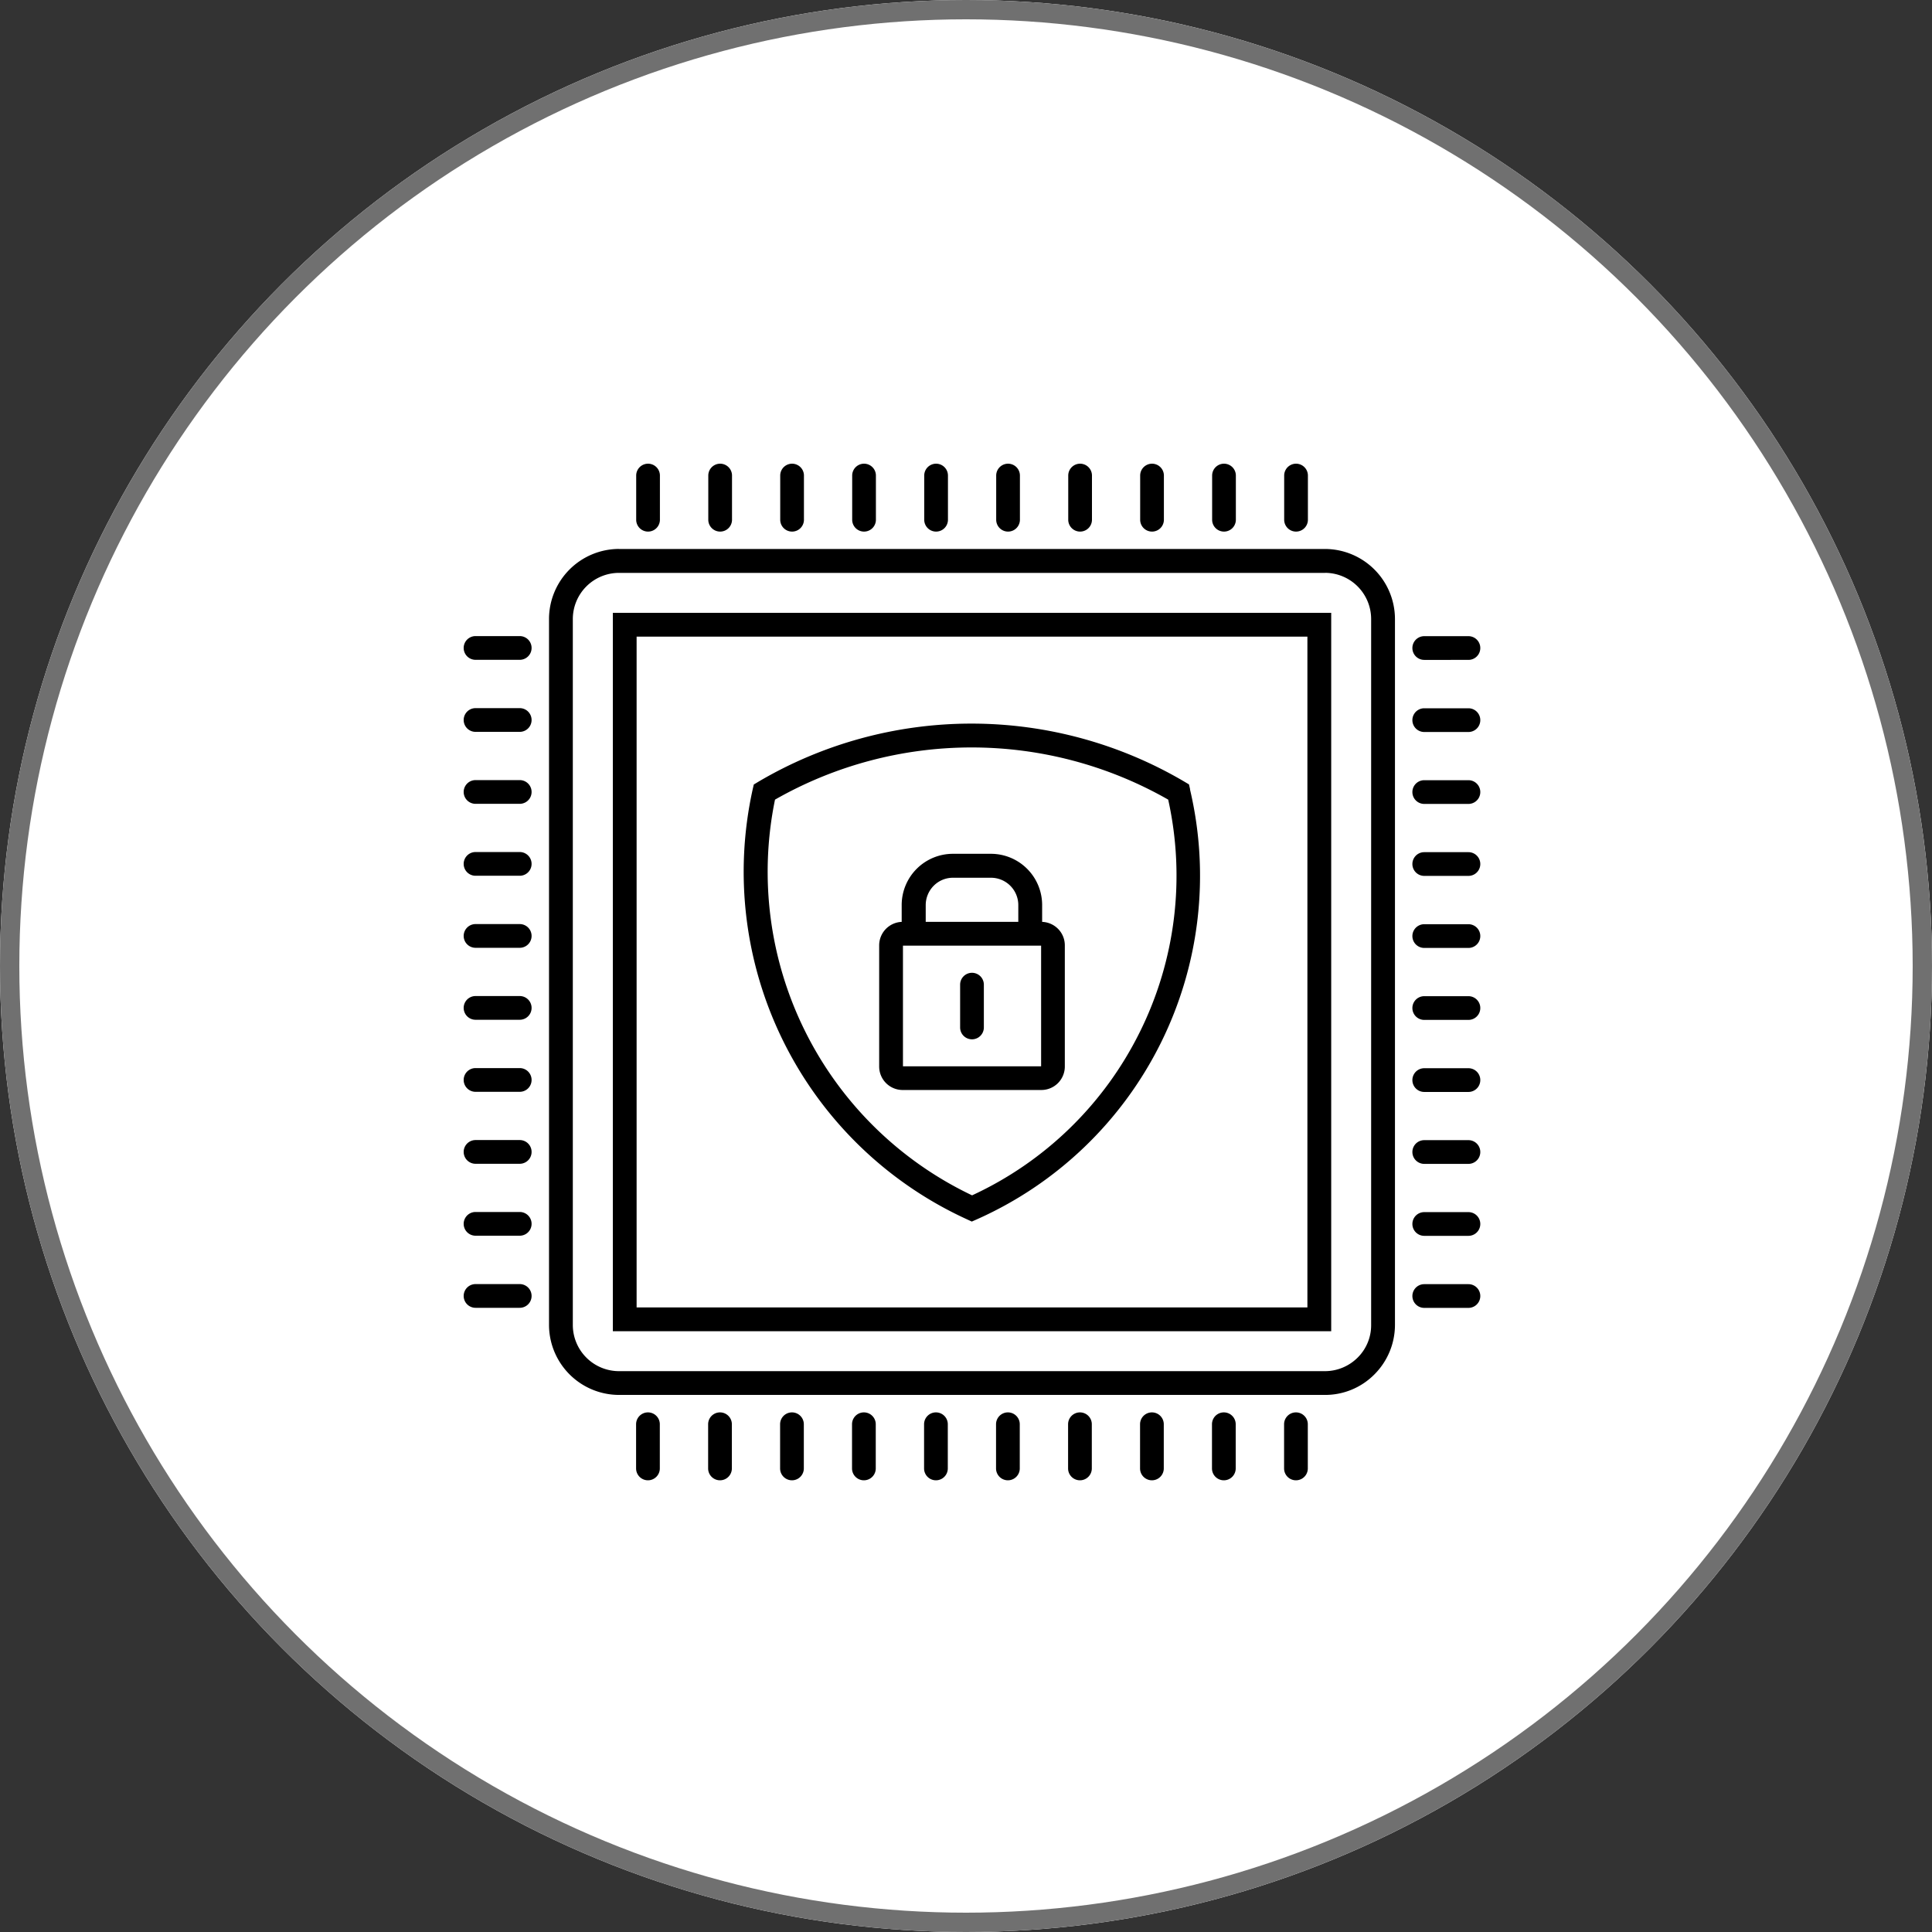
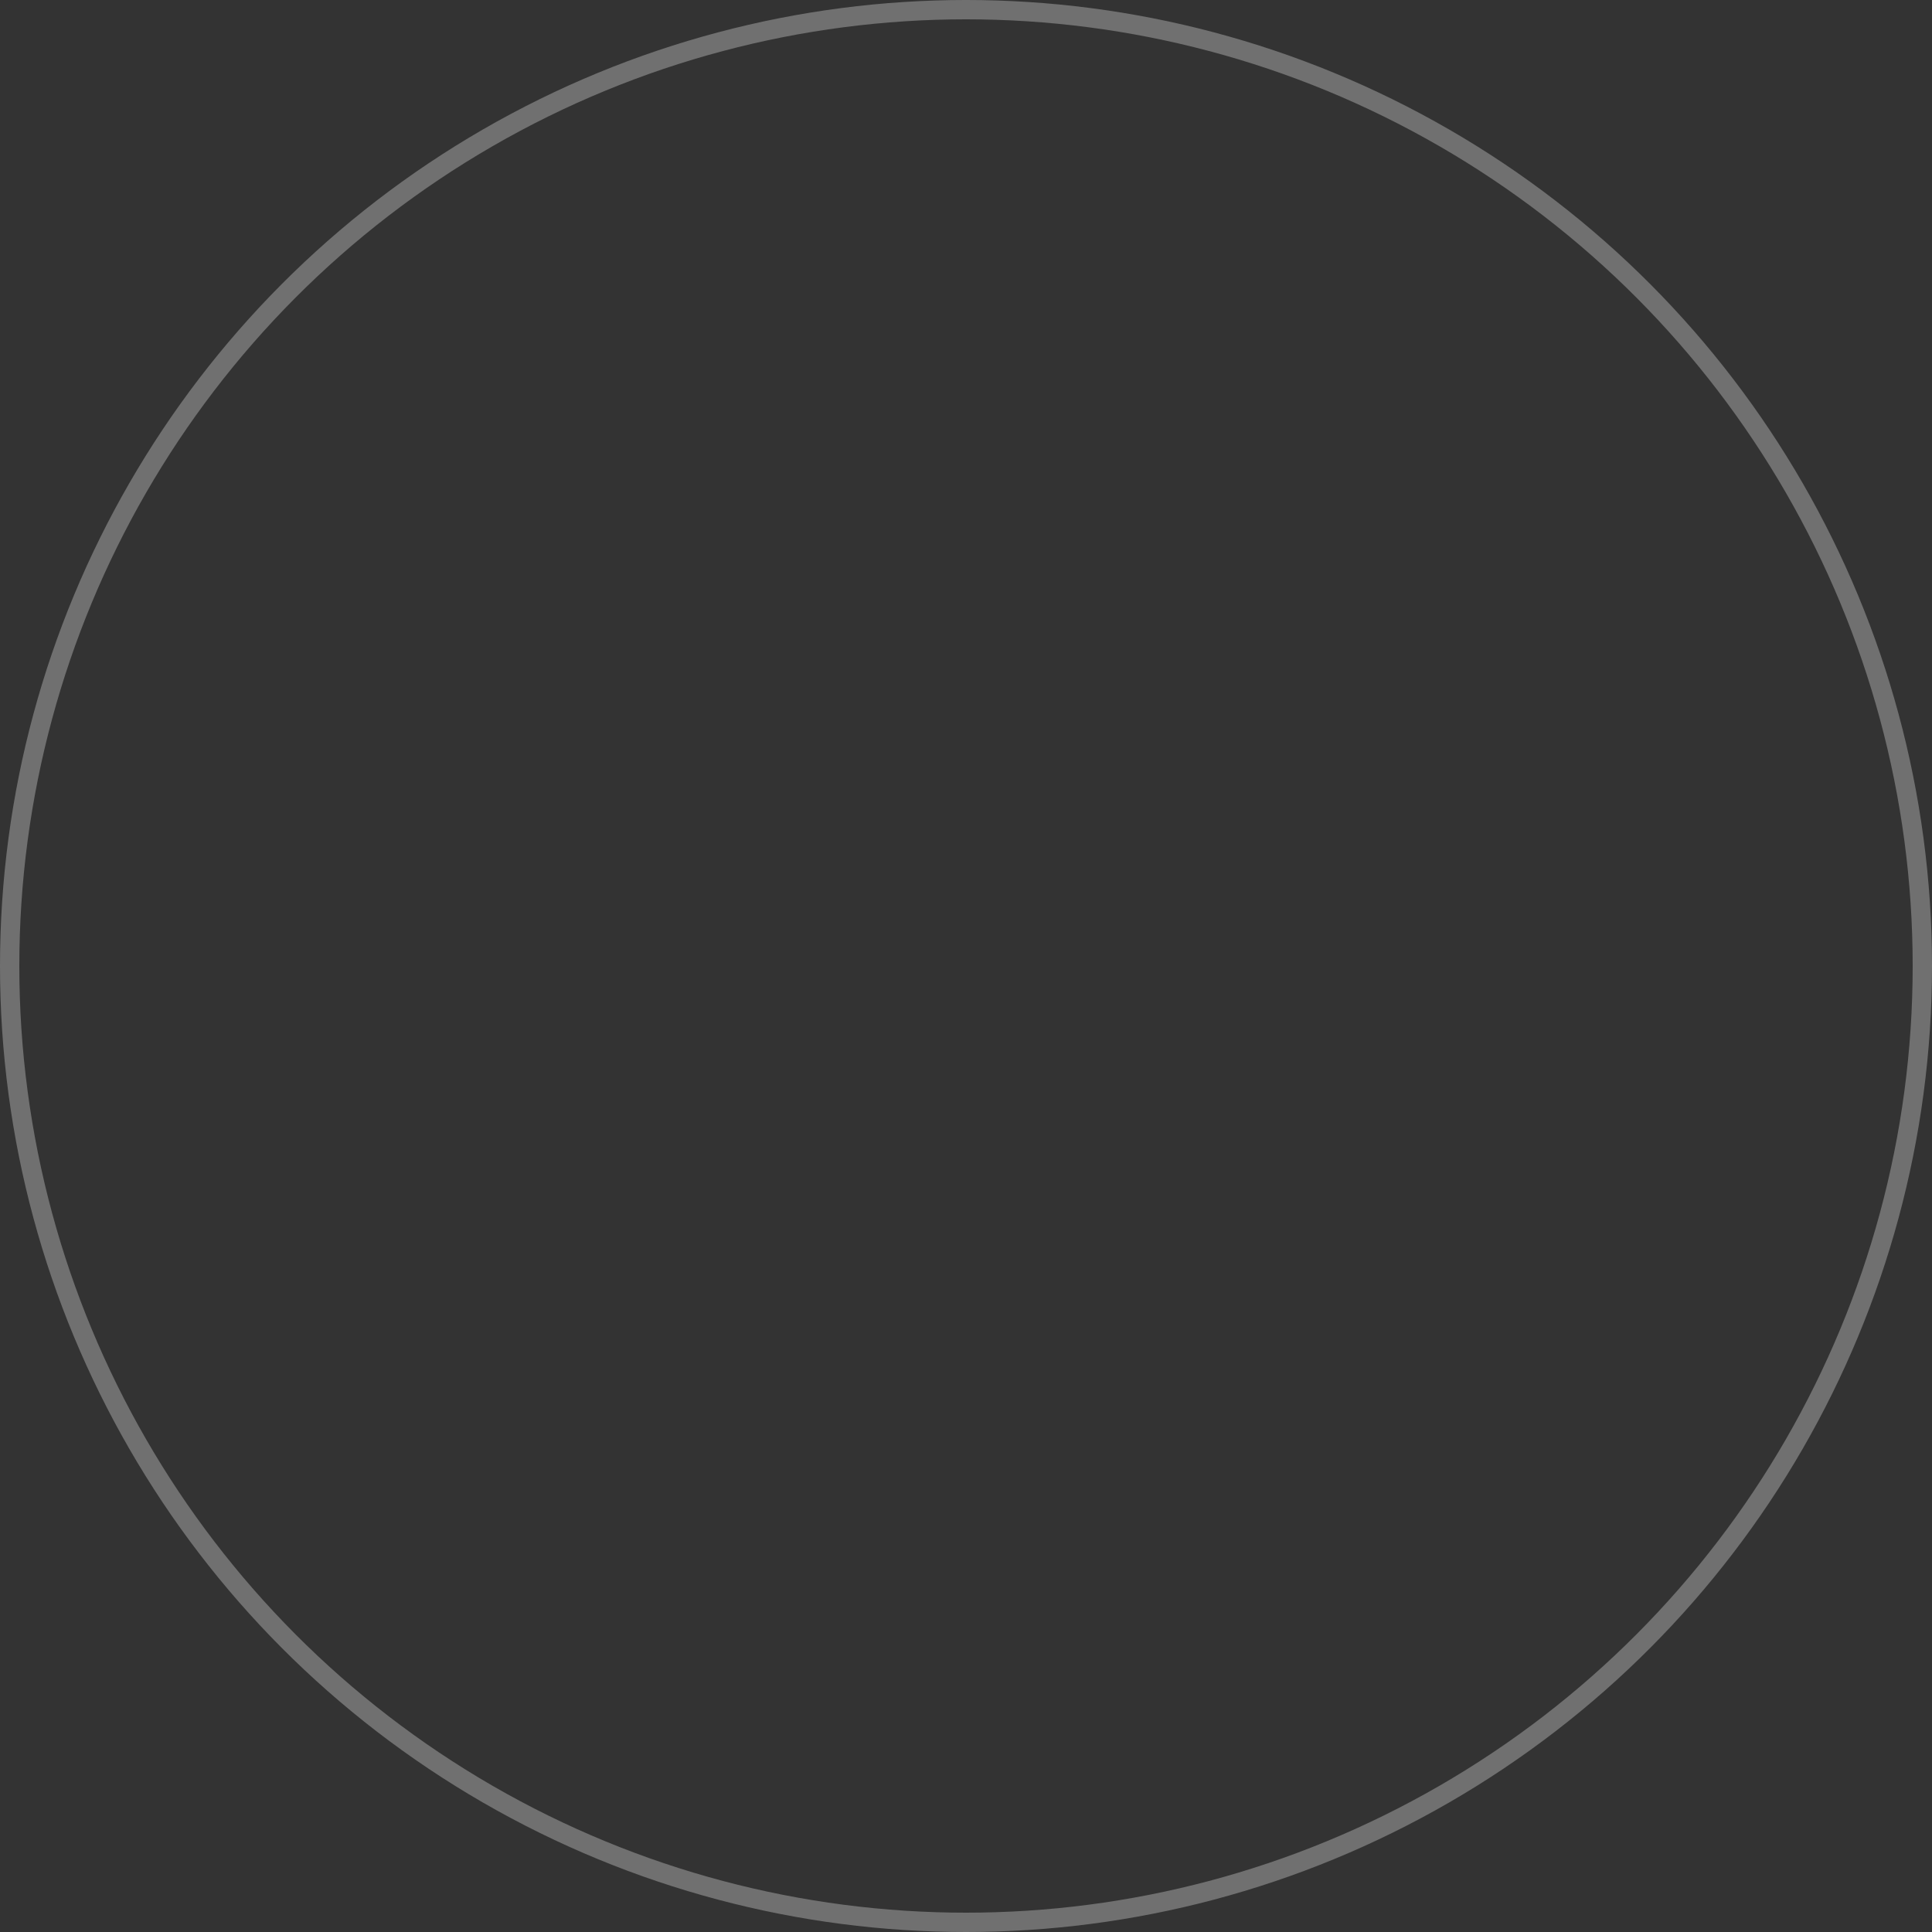
<svg xmlns="http://www.w3.org/2000/svg" width="100" height="100" viewBox="0 0 100 100">
  <rect x="0" y="0" width="100" height="100" fill="#333333" stroke="none" />
  <g id="Vulnerability_Management" data-name="Vulnerability Management" transform="translate(-210 -43)">
    <g id="Ellipse_34" data-name="Ellipse 34" transform="translate(210 43)" fill="#fff" stroke="#707070" stroke-width="1">
-       <circle cx="50" cy="50" r="50" stroke="none" />
      <circle cx="50" cy="50" r="49.5" fill="none" />
    </g>
-     <path id="Path_23554" data-name="Path 23554" d="M10.669,7.044h36.54a3.63,3.63,0,0,1,3.623,3.623v36.54a3.627,3.627,0,0,1-1.063,2.56,3.584,3.584,0,0,1-2.56,1.063l-36.54,0a3.63,3.63,0,0,1-3.623-3.623l0-36.542a3.63,3.63,0,0,1,3.623-3.623ZM28.325,29.595V31.81a.614.614,0,1,0,1.228,0V29.595a.614.614,0,1,0-1.228,0Zm3.011-3.25v-.876a1.415,1.415,0,0,0-1.408-1.408H27.952a1.4,1.4,0,0,0-.994.414,1.425,1.425,0,0,0-.414.994v.876h4.8Zm-6.027,0a1.216,1.216,0,0,0-1.174,1.215v6.272a1.215,1.215,0,0,0,1.215,1.215h7.179a1.215,1.215,0,0,0,1.215-1.215V27.56a1.21,1.21,0,0,0-.356-.859,1.223,1.223,0,0,0-.818-.356v-.876a2.652,2.652,0,0,0-2.647-2.647H27.947A2.652,2.652,0,0,0,25.3,25.468v.876Zm7.208,1.232H25.366v6.244h7.151Zm7.713-8.09-.059-.258-.228-.135a21.714,21.714,0,0,0-22.064,0l-.234.141-.059.258A19.778,19.778,0,0,0,28.677,41.74l.252.117.252-.111A19.464,19.464,0,0,0,40.223,19.49ZM37.622,32.055a18.2,18.2,0,0,0,1.473-12.037,20.519,20.519,0,0,0-20.352,0A18.545,18.545,0,0,0,28.944,40.5a18.191,18.191,0,0,0,8.676-8.442ZM5.53,11.553a.614.614,0,1,1,0,1.228H3.243a.614.614,0,1,1,0-1.228Zm0,3.729a.614.614,0,1,1,0,1.228H3.243a.614.614,0,1,1,0-1.228Zm0,3.725a.614.614,0,1,1,0,1.228H3.243a.614.614,0,1,1,0-1.228Zm0,3.723a.614.614,0,1,1,0,1.228H3.243a.614.614,0,1,1,0-1.228Zm0,3.729a.614.614,0,1,1,0,1.228H3.243a.614.614,0,1,1,0-1.228Zm0,3.725a.614.614,0,1,1,0,1.228H3.243a.614.614,0,1,1,0-1.228Zm0,3.729a.614.614,0,1,1,0,1.228H3.243a.614.614,0,1,1,0-1.228Zm0,3.725a.614.614,0,1,1,0,1.228H3.243a.614.614,0,1,1,0-1.228Zm0,3.723a.614.614,0,1,1,0,1.228H3.243a.614.614,0,1,1,0-1.228Zm0,3.732a.614.614,0,1,1,0,1.228H3.243a.614.614,0,1,1,0-1.228Zm6.023,7.255a.614.614,0,0,1,1.228,0v2.287a.614.614,0,0,1-1.228,0Zm3.729,0a.614.614,0,0,1,1.228,0v2.287a.614.614,0,0,1-1.228,0Zm3.725,0a.614.614,0,1,1,1.228,0v2.287a.614.614,0,1,1-1.228,0Zm3.723,0a.614.614,0,1,1,1.228,0v2.287a.614.614,0,1,1-1.228,0Zm3.729,0a.614.614,0,1,1,1.228,0v2.287a.614.614,0,0,1-1.228,0Zm3.725,0a.614.614,0,0,1,1.228,0v2.287a.614.614,0,0,1-1.228,0Zm3.729,0a.614.614,0,0,1,1.228,0v2.287a.614.614,0,1,1-1.228,0Zm3.725,0a.614.614,0,0,1,1.228,0v2.287a.614.614,0,0,1-1.228,0Zm3.723,0a.614.614,0,0,1,1.228,0v2.287a.614.614,0,0,1-1.228,0Zm3.732,0a.614.614,0,0,1,1.228,0v2.287a.614.614,0,0,1-1.228,0Zm7.255-6.023a.614.614,0,1,1,0-1.228h2.287a.614.614,0,1,1,0,1.228Zm0-3.729a.614.614,0,0,1,0-1.228h2.287a.614.614,0,0,1,0,1.228Zm0-3.725a.614.614,0,1,1,0-1.228h2.287a.614.614,0,1,1,0,1.228Zm0-3.723a.614.614,0,0,1,0-1.228h2.287a.614.614,0,0,1,0,1.228Zm0-3.729a.614.614,0,0,1,0-1.228h2.287a.614.614,0,0,1,0,1.228Zm0-3.725a.614.614,0,0,1,0-1.228h2.287a.614.614,0,0,1,0,1.228Zm0-3.729a.614.614,0,0,1,0-1.228h2.287a.614.614,0,1,1,0,1.228Zm0-3.725a.614.614,0,0,1,0-1.228h2.287a.614.614,0,0,1,0,1.228Zm0-3.723a.614.614,0,1,1,0-1.228h2.287a.614.614,0,0,1,0,1.228Zm0-3.732a.614.614,0,0,1,0-1.228h2.287a.614.614,0,0,1,0,1.228ZM46.326,5.53a.614.614,0,1,1-1.228,0V3.244a.614.614,0,1,1,1.228,0Zm-3.729,0a.614.614,0,1,1-1.228,0V3.244a.614.614,0,1,1,1.228,0Zm-3.725,0a.614.614,0,1,1-1.228,0V3.244a.614.614,0,1,1,1.228,0Zm-3.723,0a.614.614,0,1,1-1.228,0V3.244a.614.614,0,1,1,1.228,0Zm-3.729,0a.614.614,0,1,1-1.228,0V3.244a.614.614,0,1,1,1.228,0Zm-3.725,0a.614.614,0,1,1-1.228,0V3.244a.614.614,0,1,1,1.228,0Zm-3.729,0a.614.614,0,0,1-1.228,0V3.244a.614.614,0,0,1,1.228,0Zm-3.725,0a.614.614,0,0,1-1.228,0V3.244a.614.614,0,0,1,1.228,0Zm-3.723,0a.614.614,0,1,1-1.228,0V3.244a.614.614,0,1,1,1.228,0Zm-3.732,0a.614.614,0,1,1-1.228,0V3.244a.614.614,0,1,1,1.228,0Zm-1.822,4.819h-.614V47.533H47.532l0-37.184ZM46.3,11.581H11.58V46.3H46.3Zm.911-3.3H10.669A2.393,2.393,0,0,0,8.278,10.67V47.21A2.393,2.393,0,0,0,10.669,49.6h36.54a2.4,2.4,0,0,0,1.69-.7,2.355,2.355,0,0,0,.7-1.69V10.67a2.393,2.393,0,0,0-2.391-2.391Z" transform="translate(231.371 64.371)" fill-rule="evenodd" />
  </g>
</svg>